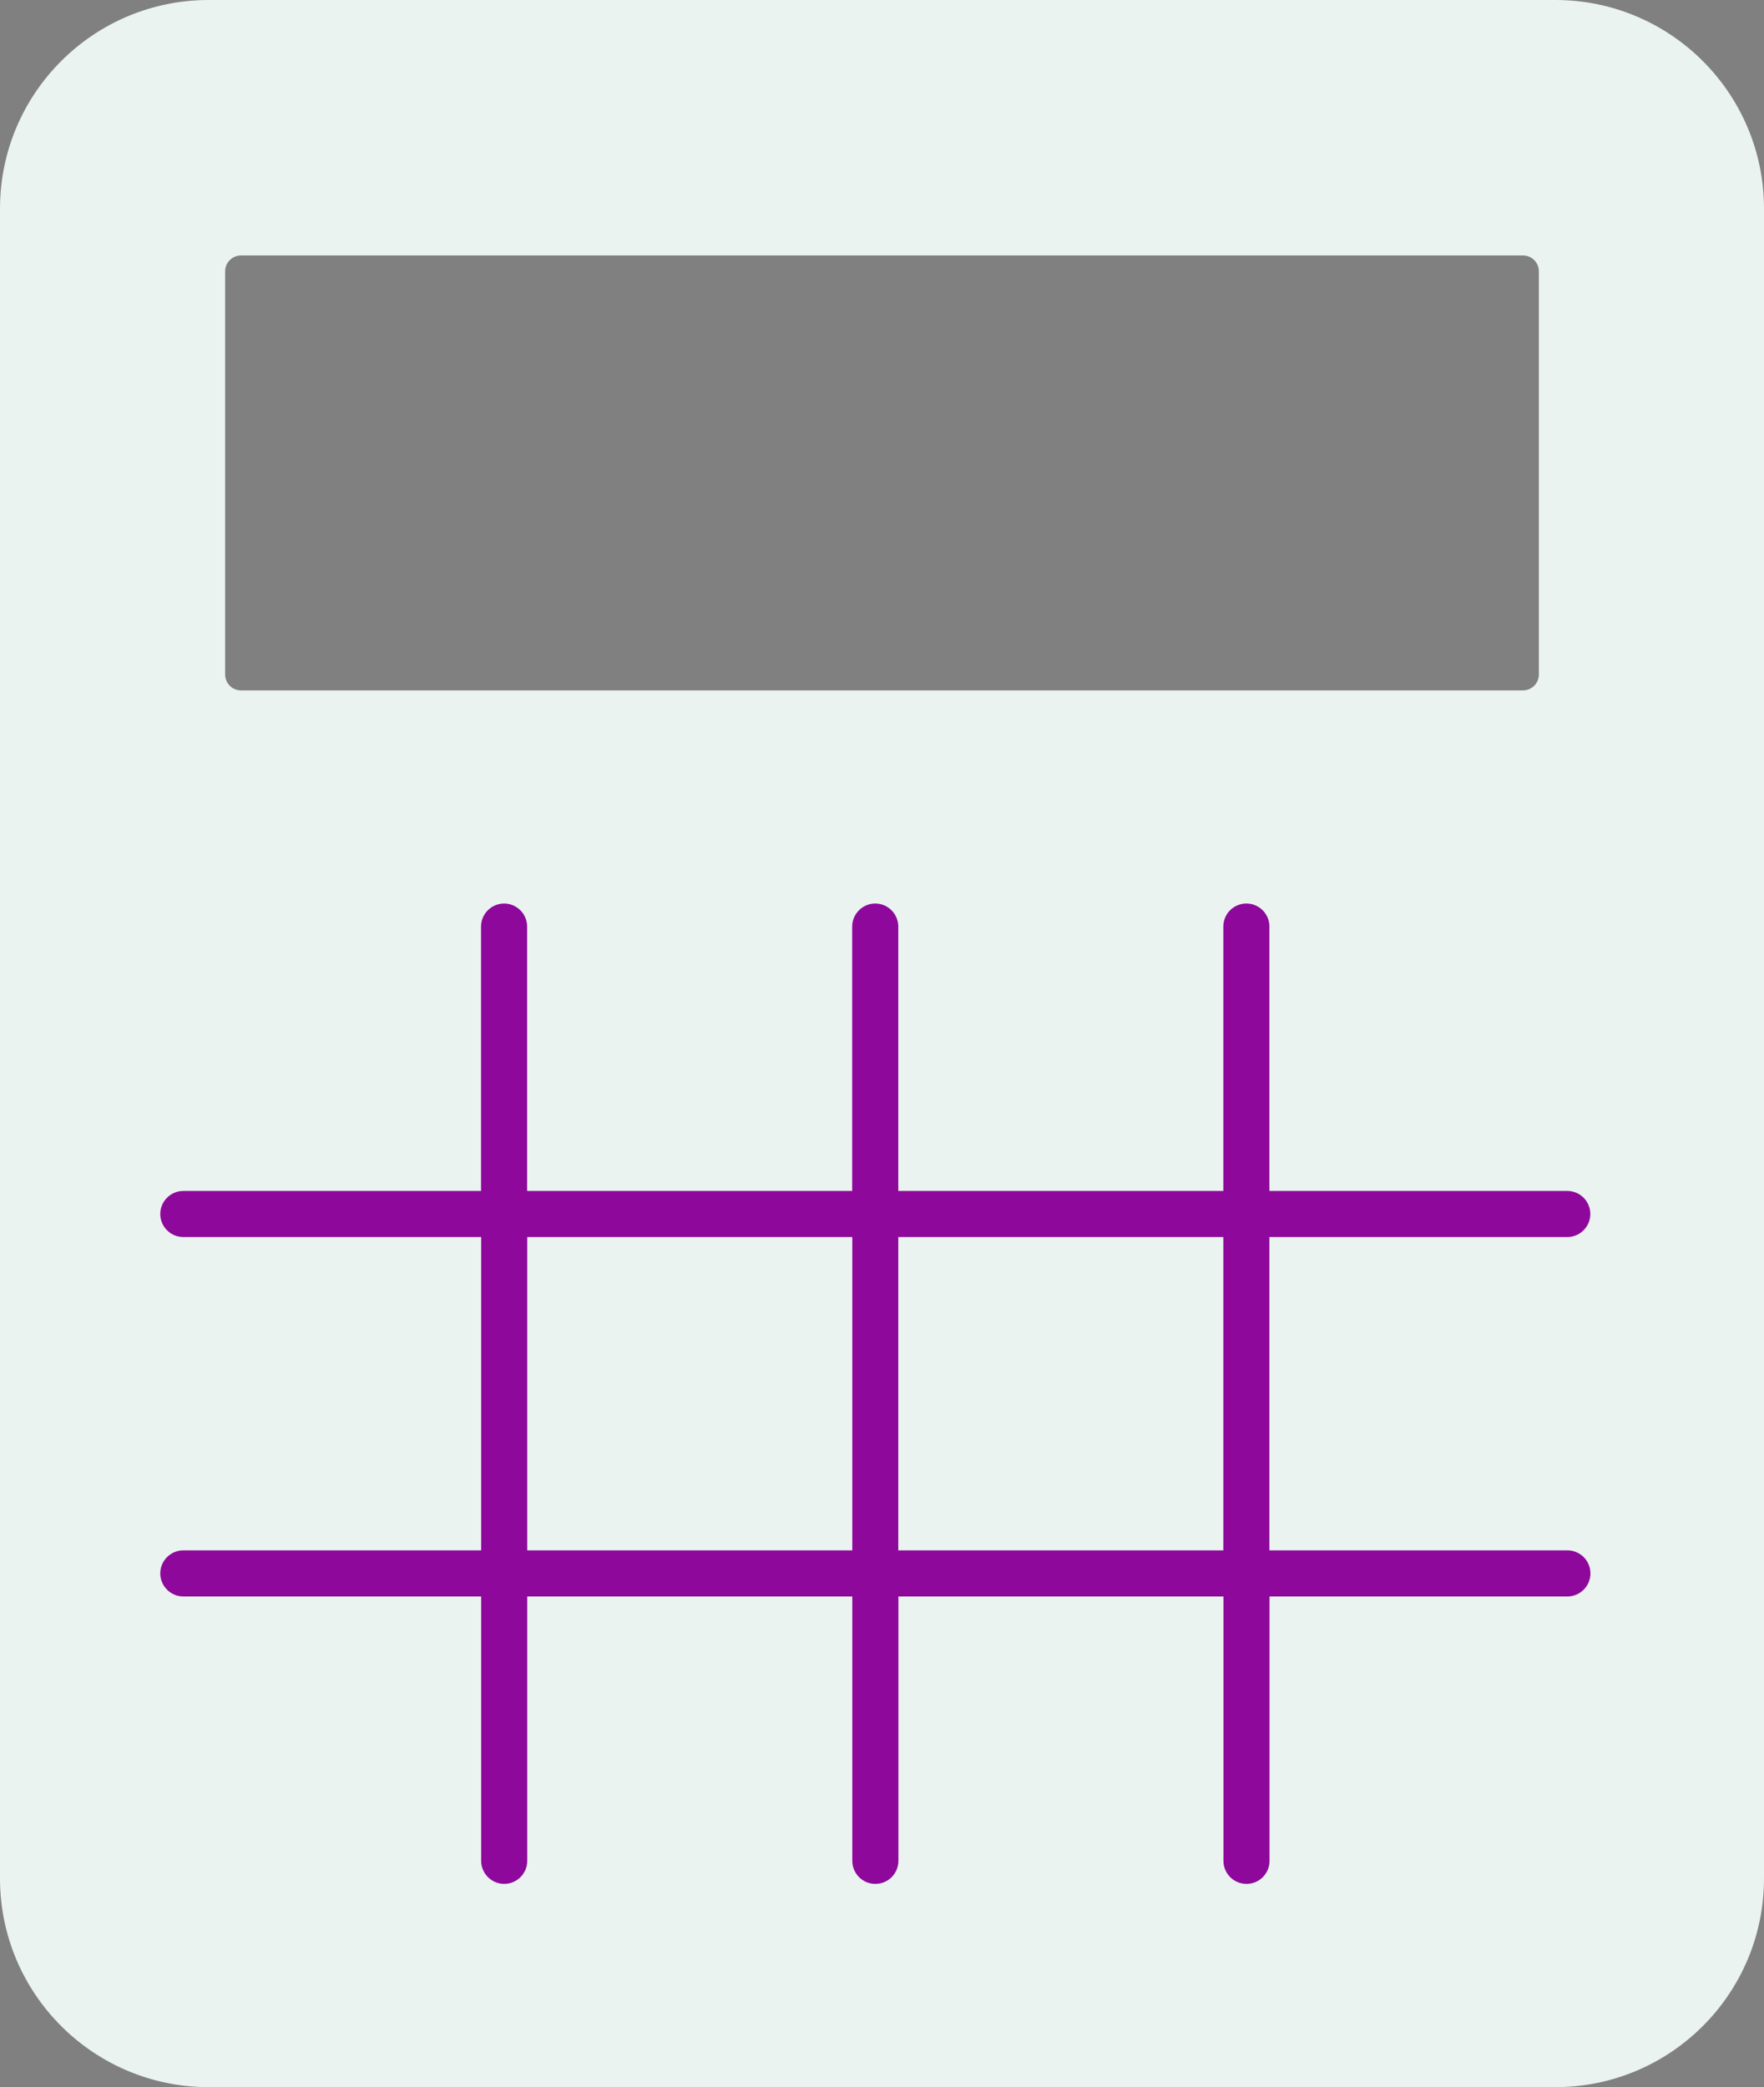
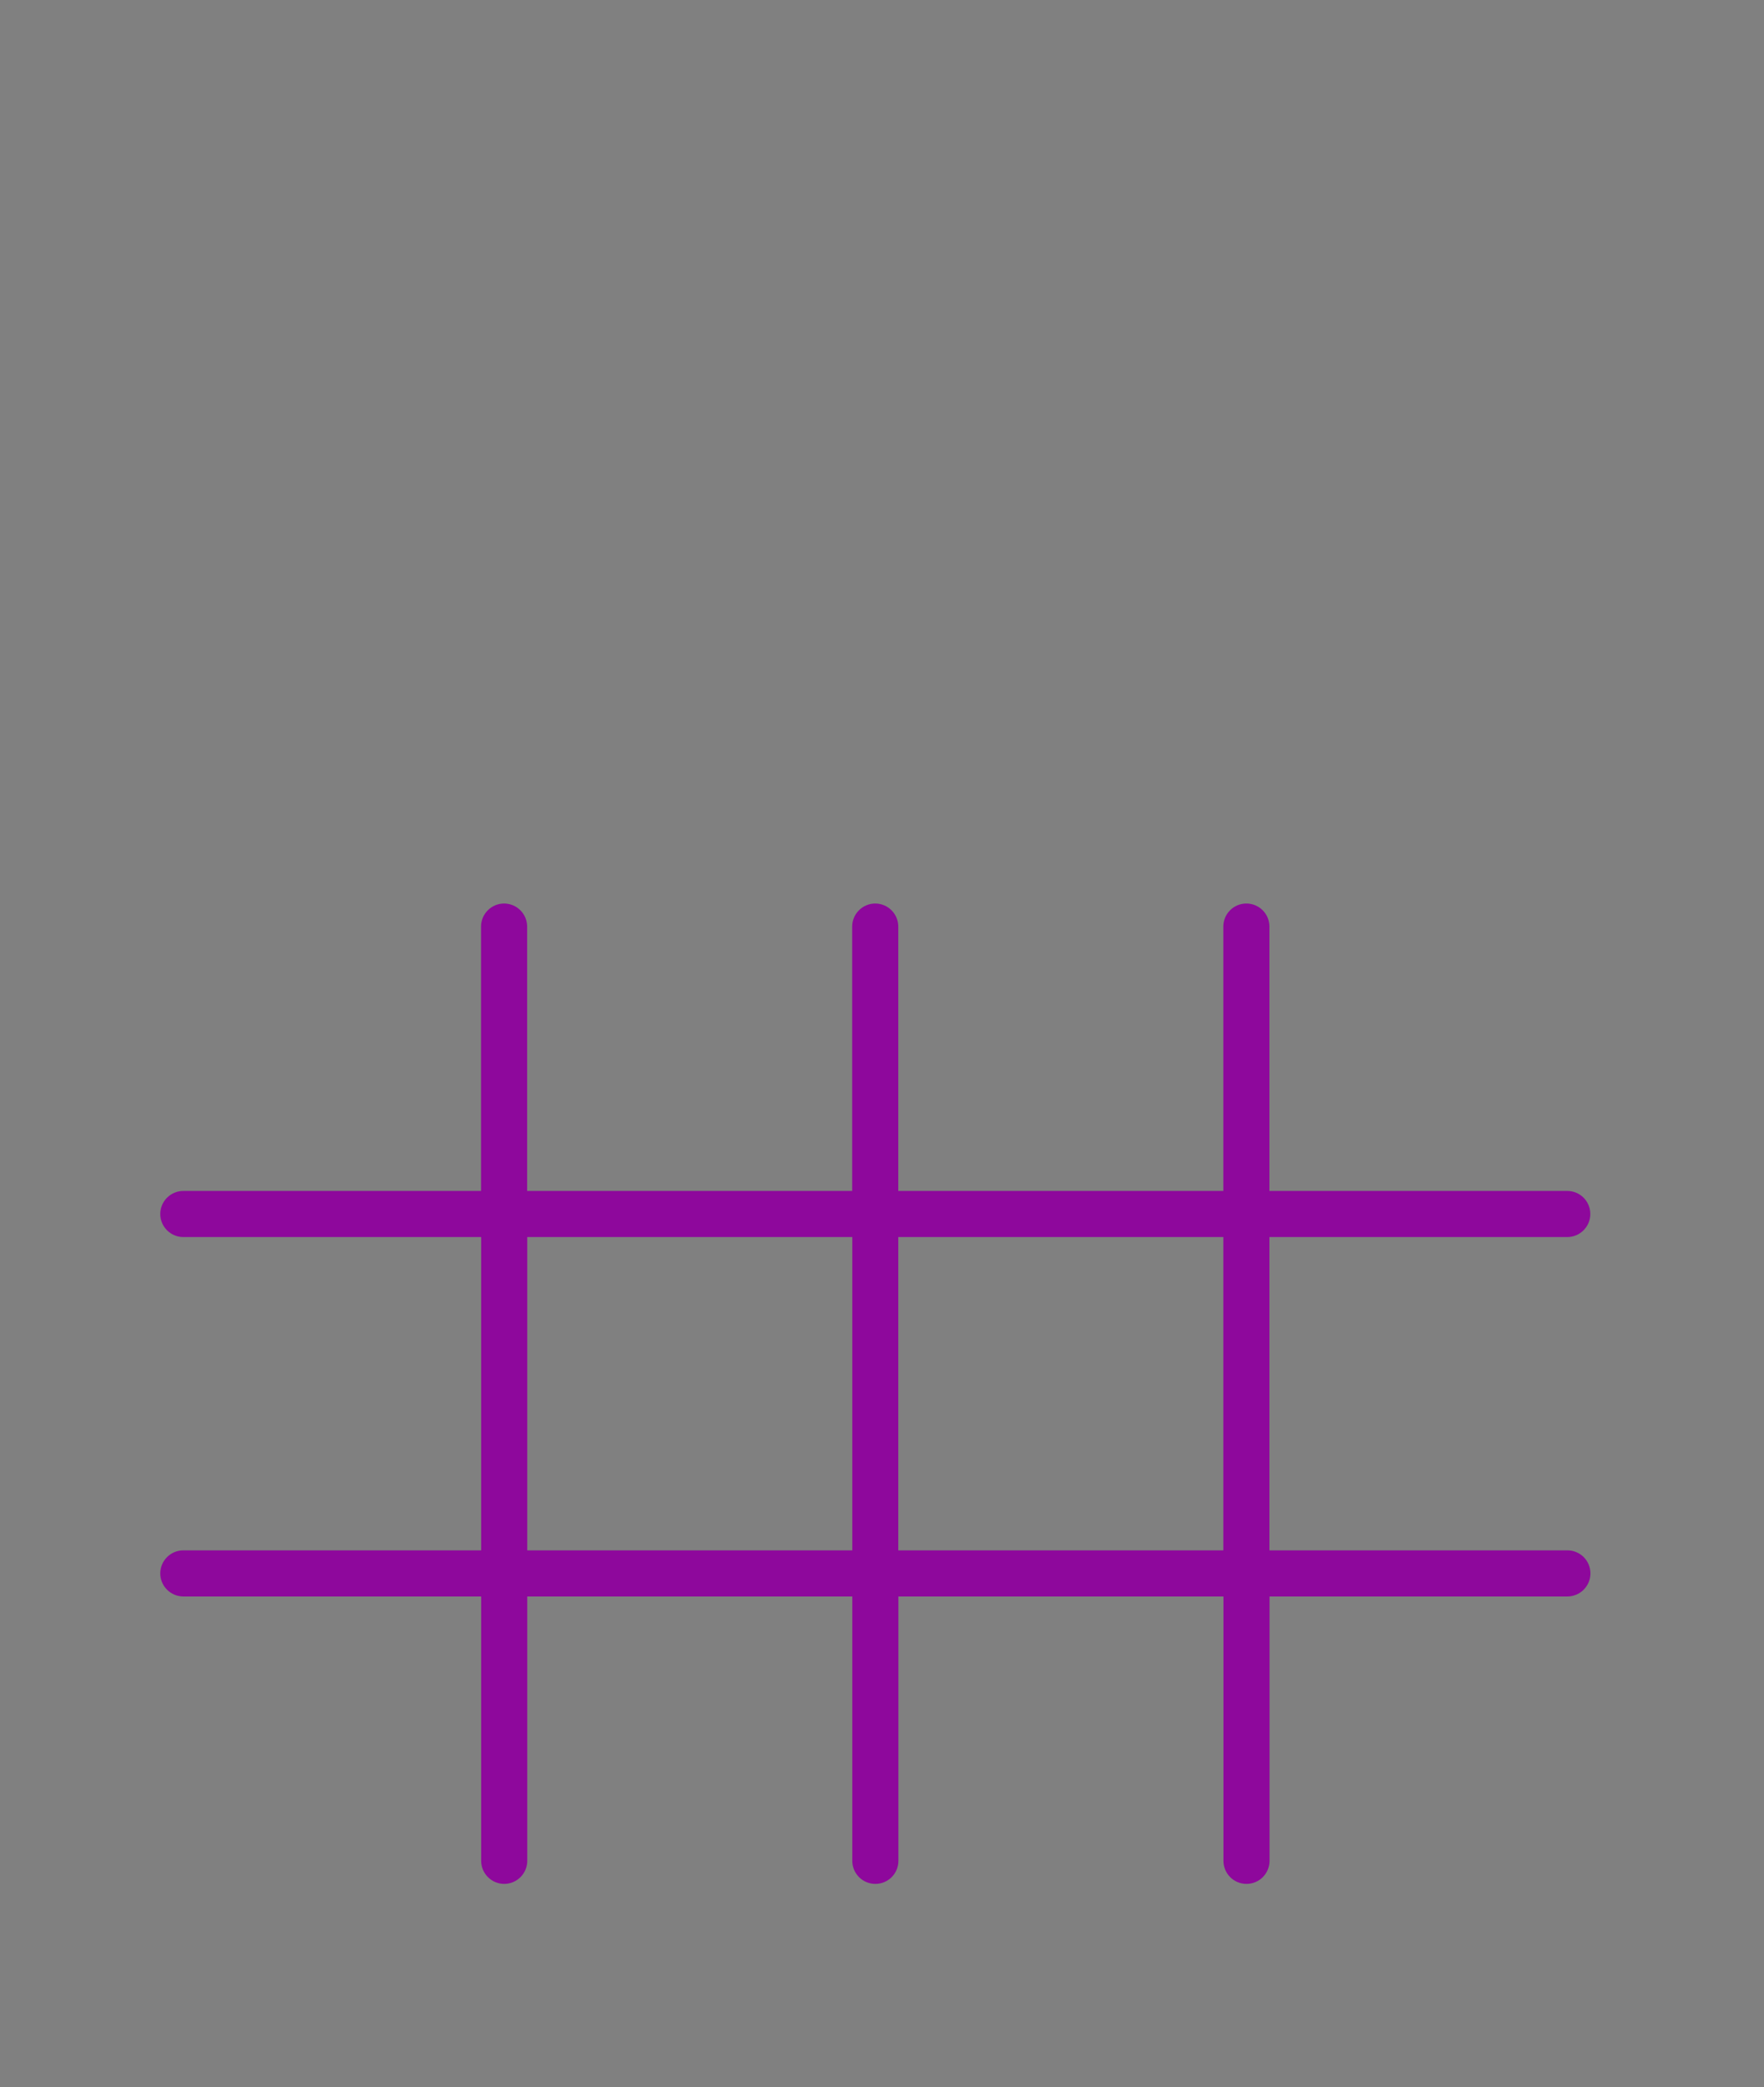
<svg xmlns="http://www.w3.org/2000/svg" id="Layer_2" data-name="Layer 2" viewBox="0 0 144.63 171.08">
  <rect x="0" y="0" width="144.63" height="171.08" fill="#808080" stroke="none" />
  <defs>
    <style>
      .cls-1 {
        fill: #8e089c;
      }

      .cls-2 {
        fill: #eaf3f0;
      }
    </style>
  </defs>
  <g id="Layer_2-2" data-name="Layer 2">
    <g>
-       <path class="cls-2" d="M127.52,0H17.11C7.66,0,0,7.66,0,17.11v136.86c0,9.45,7.66,17.11,17.11,17.11h110.41c9.45,0,17.11-7.66,17.11-17.11V17.11c0-9.45-7.66-17.11-17.11-17.11ZM126.17,55.29c0,.72-.58,1.3-1.3,1.3H19.76c-.72,0-1.3-.58-1.3-1.3V22.24c0-.72.58-1.3,1.3-1.3h105.11c.72,0,1.3.58,1.3,1.3v33.05Z" />
      <path class="cls-1" d="M128.5,127.08h-24.42v-25.68h24.42c1.04,0,1.89-.85,1.89-1.89s-.84-1.89-1.89-1.89h-24.42v-21.67c0-1.04-.84-1.89-1.89-1.89s-1.89.85-1.89,1.89v21.67h-26.65v-21.67c0-1.04-.85-1.89-1.89-1.89s-1.89.85-1.89,1.89v21.67h-26.65v-21.67c0-1.04-.85-1.89-1.89-1.89s-1.89.85-1.89,1.89v21.67H15.03c-1.04,0-1.89.85-1.89,1.89s.85,1.89,1.89,1.89h24.42v25.68H15.03c-1.04,0-1.89.85-1.89,1.89s.85,1.89,1.89,1.89h24.42v21.67c0,1.04.85,1.89,1.89,1.89s1.89-.85,1.89-1.89v-21.67h26.65v21.67c0,1.04.84,1.89,1.89,1.89s1.89-.85,1.89-1.89v-21.67h26.65v21.67c0,1.04.84,1.89,1.89,1.89s1.89-.85,1.89-1.89v-21.67h24.42c1.04,0,1.89-.85,1.89-1.89s-.84-1.89-1.89-1.89ZM43.23,127.08v-25.68h26.65v25.68h-26.65ZM73.65,127.08v-25.68h26.65v25.68h-26.65Z" />
    </g>
  </g>
</svg>